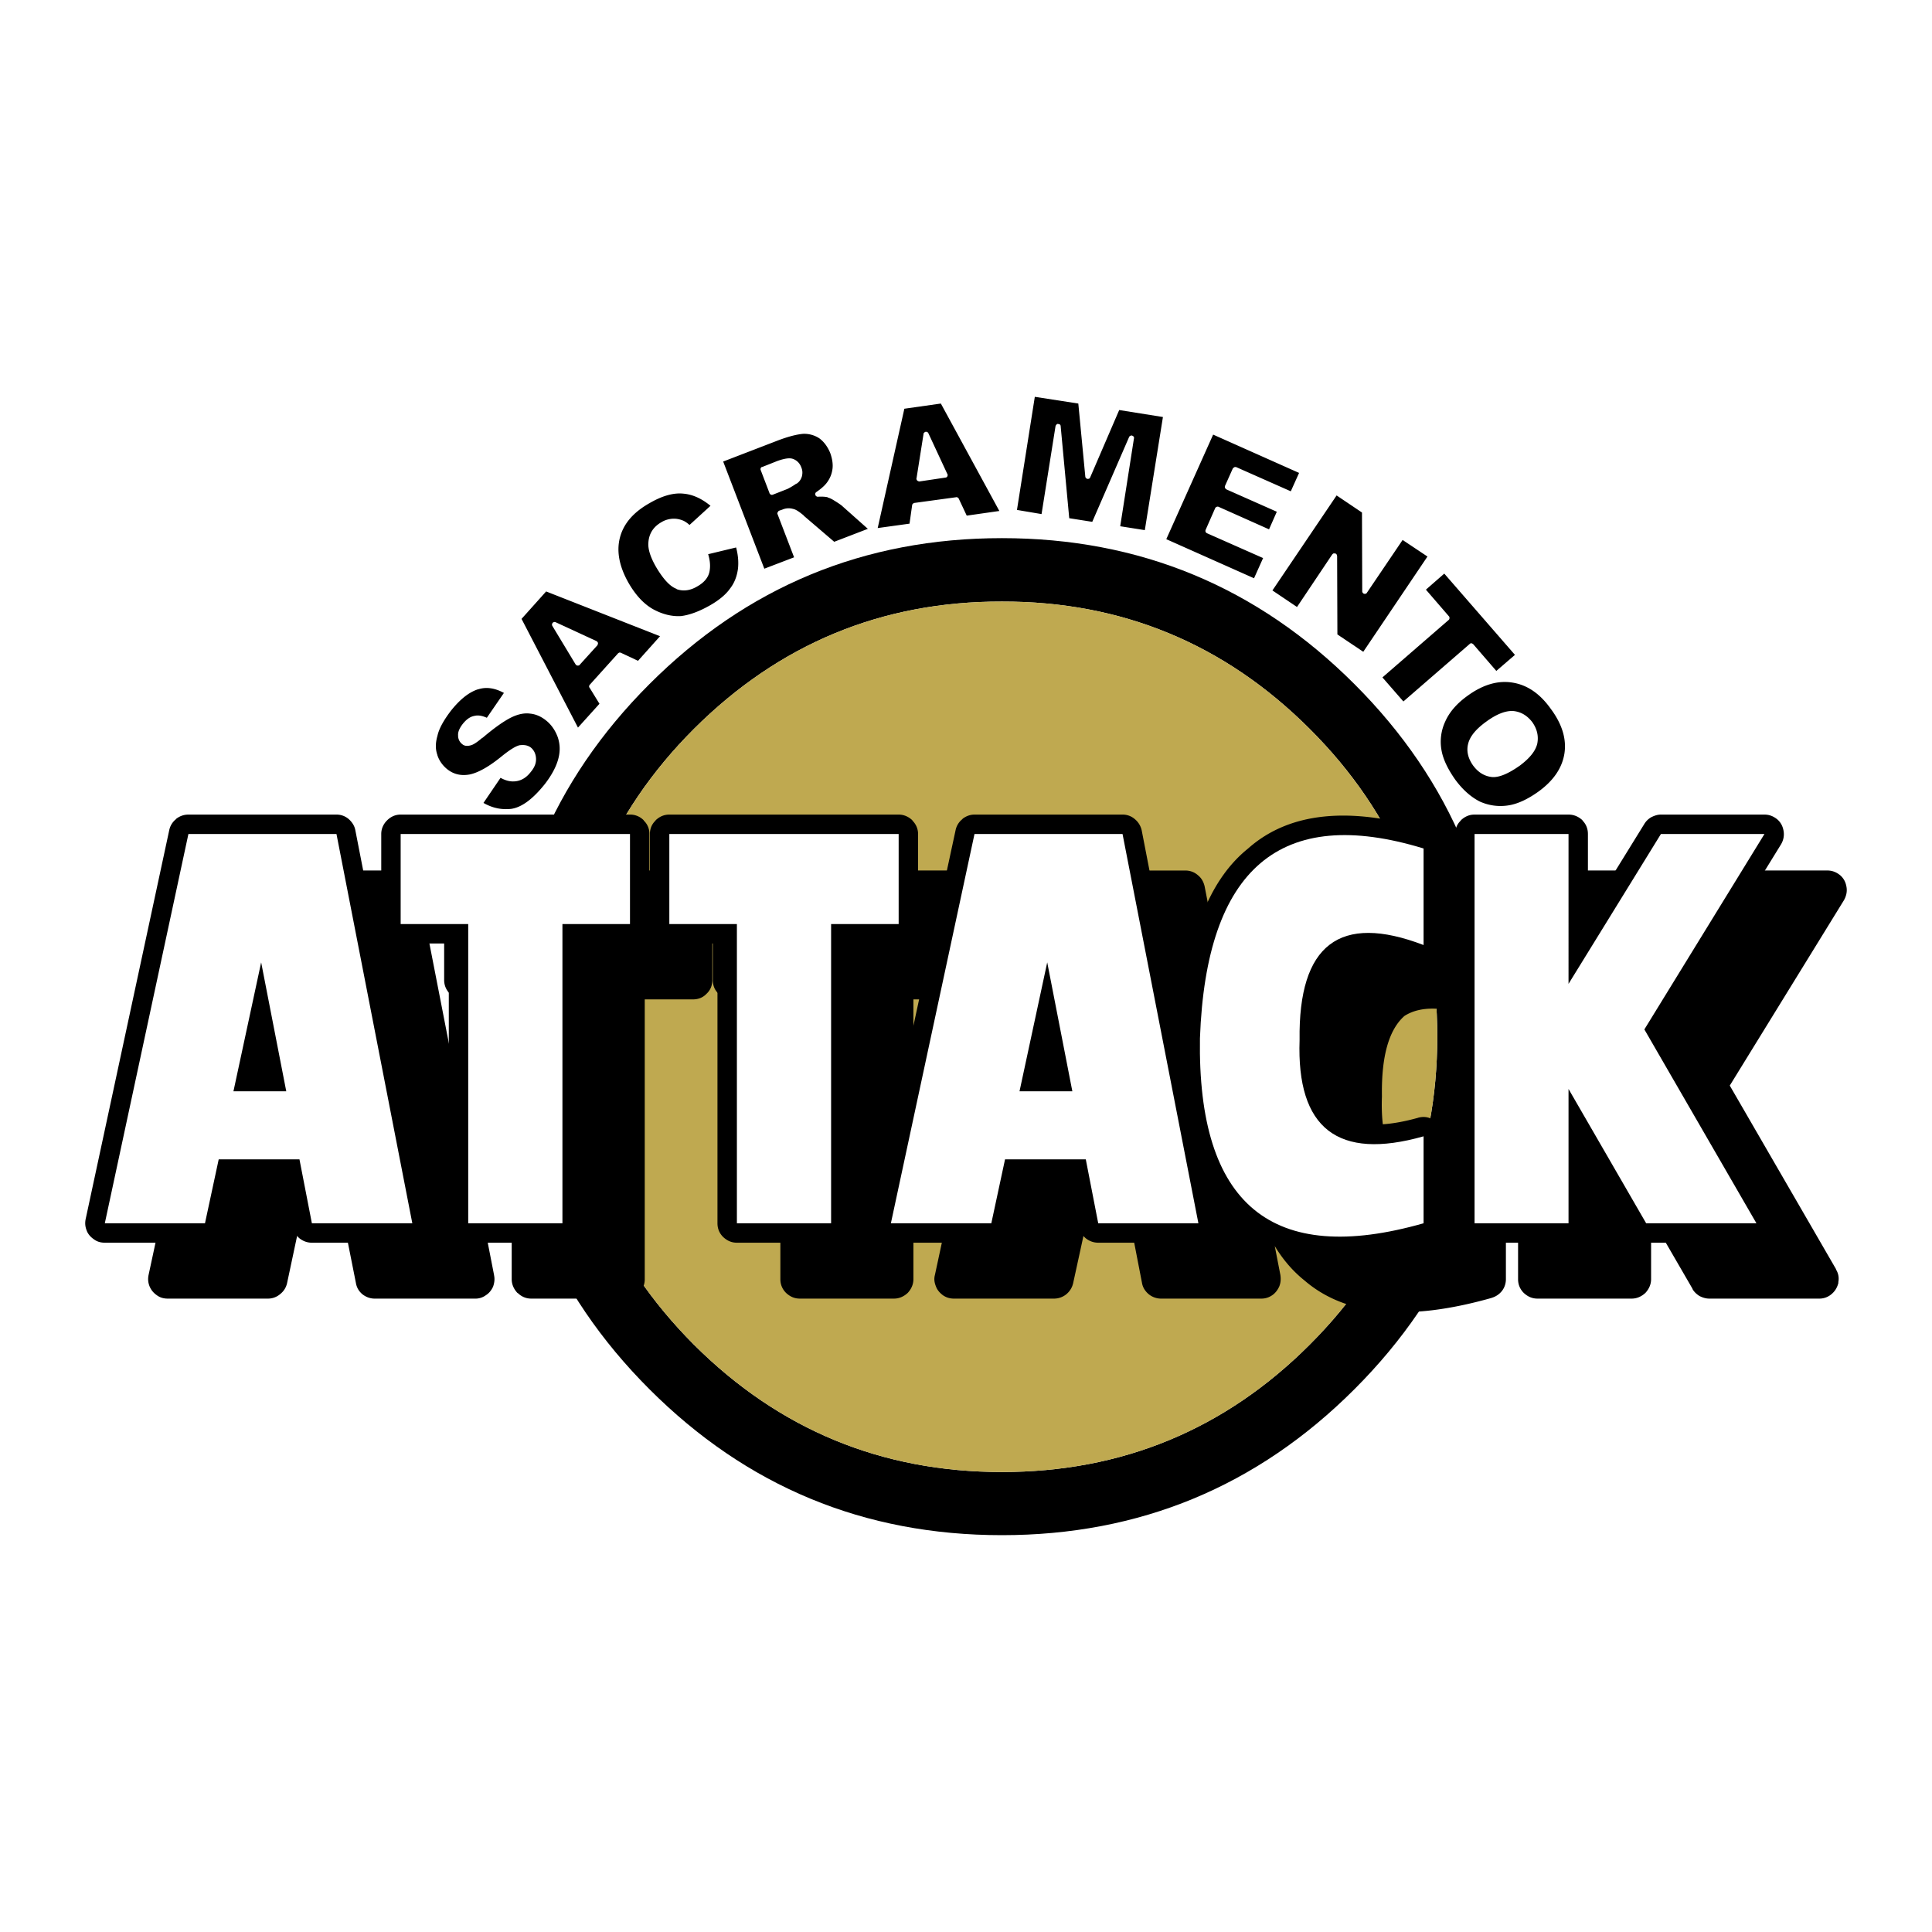
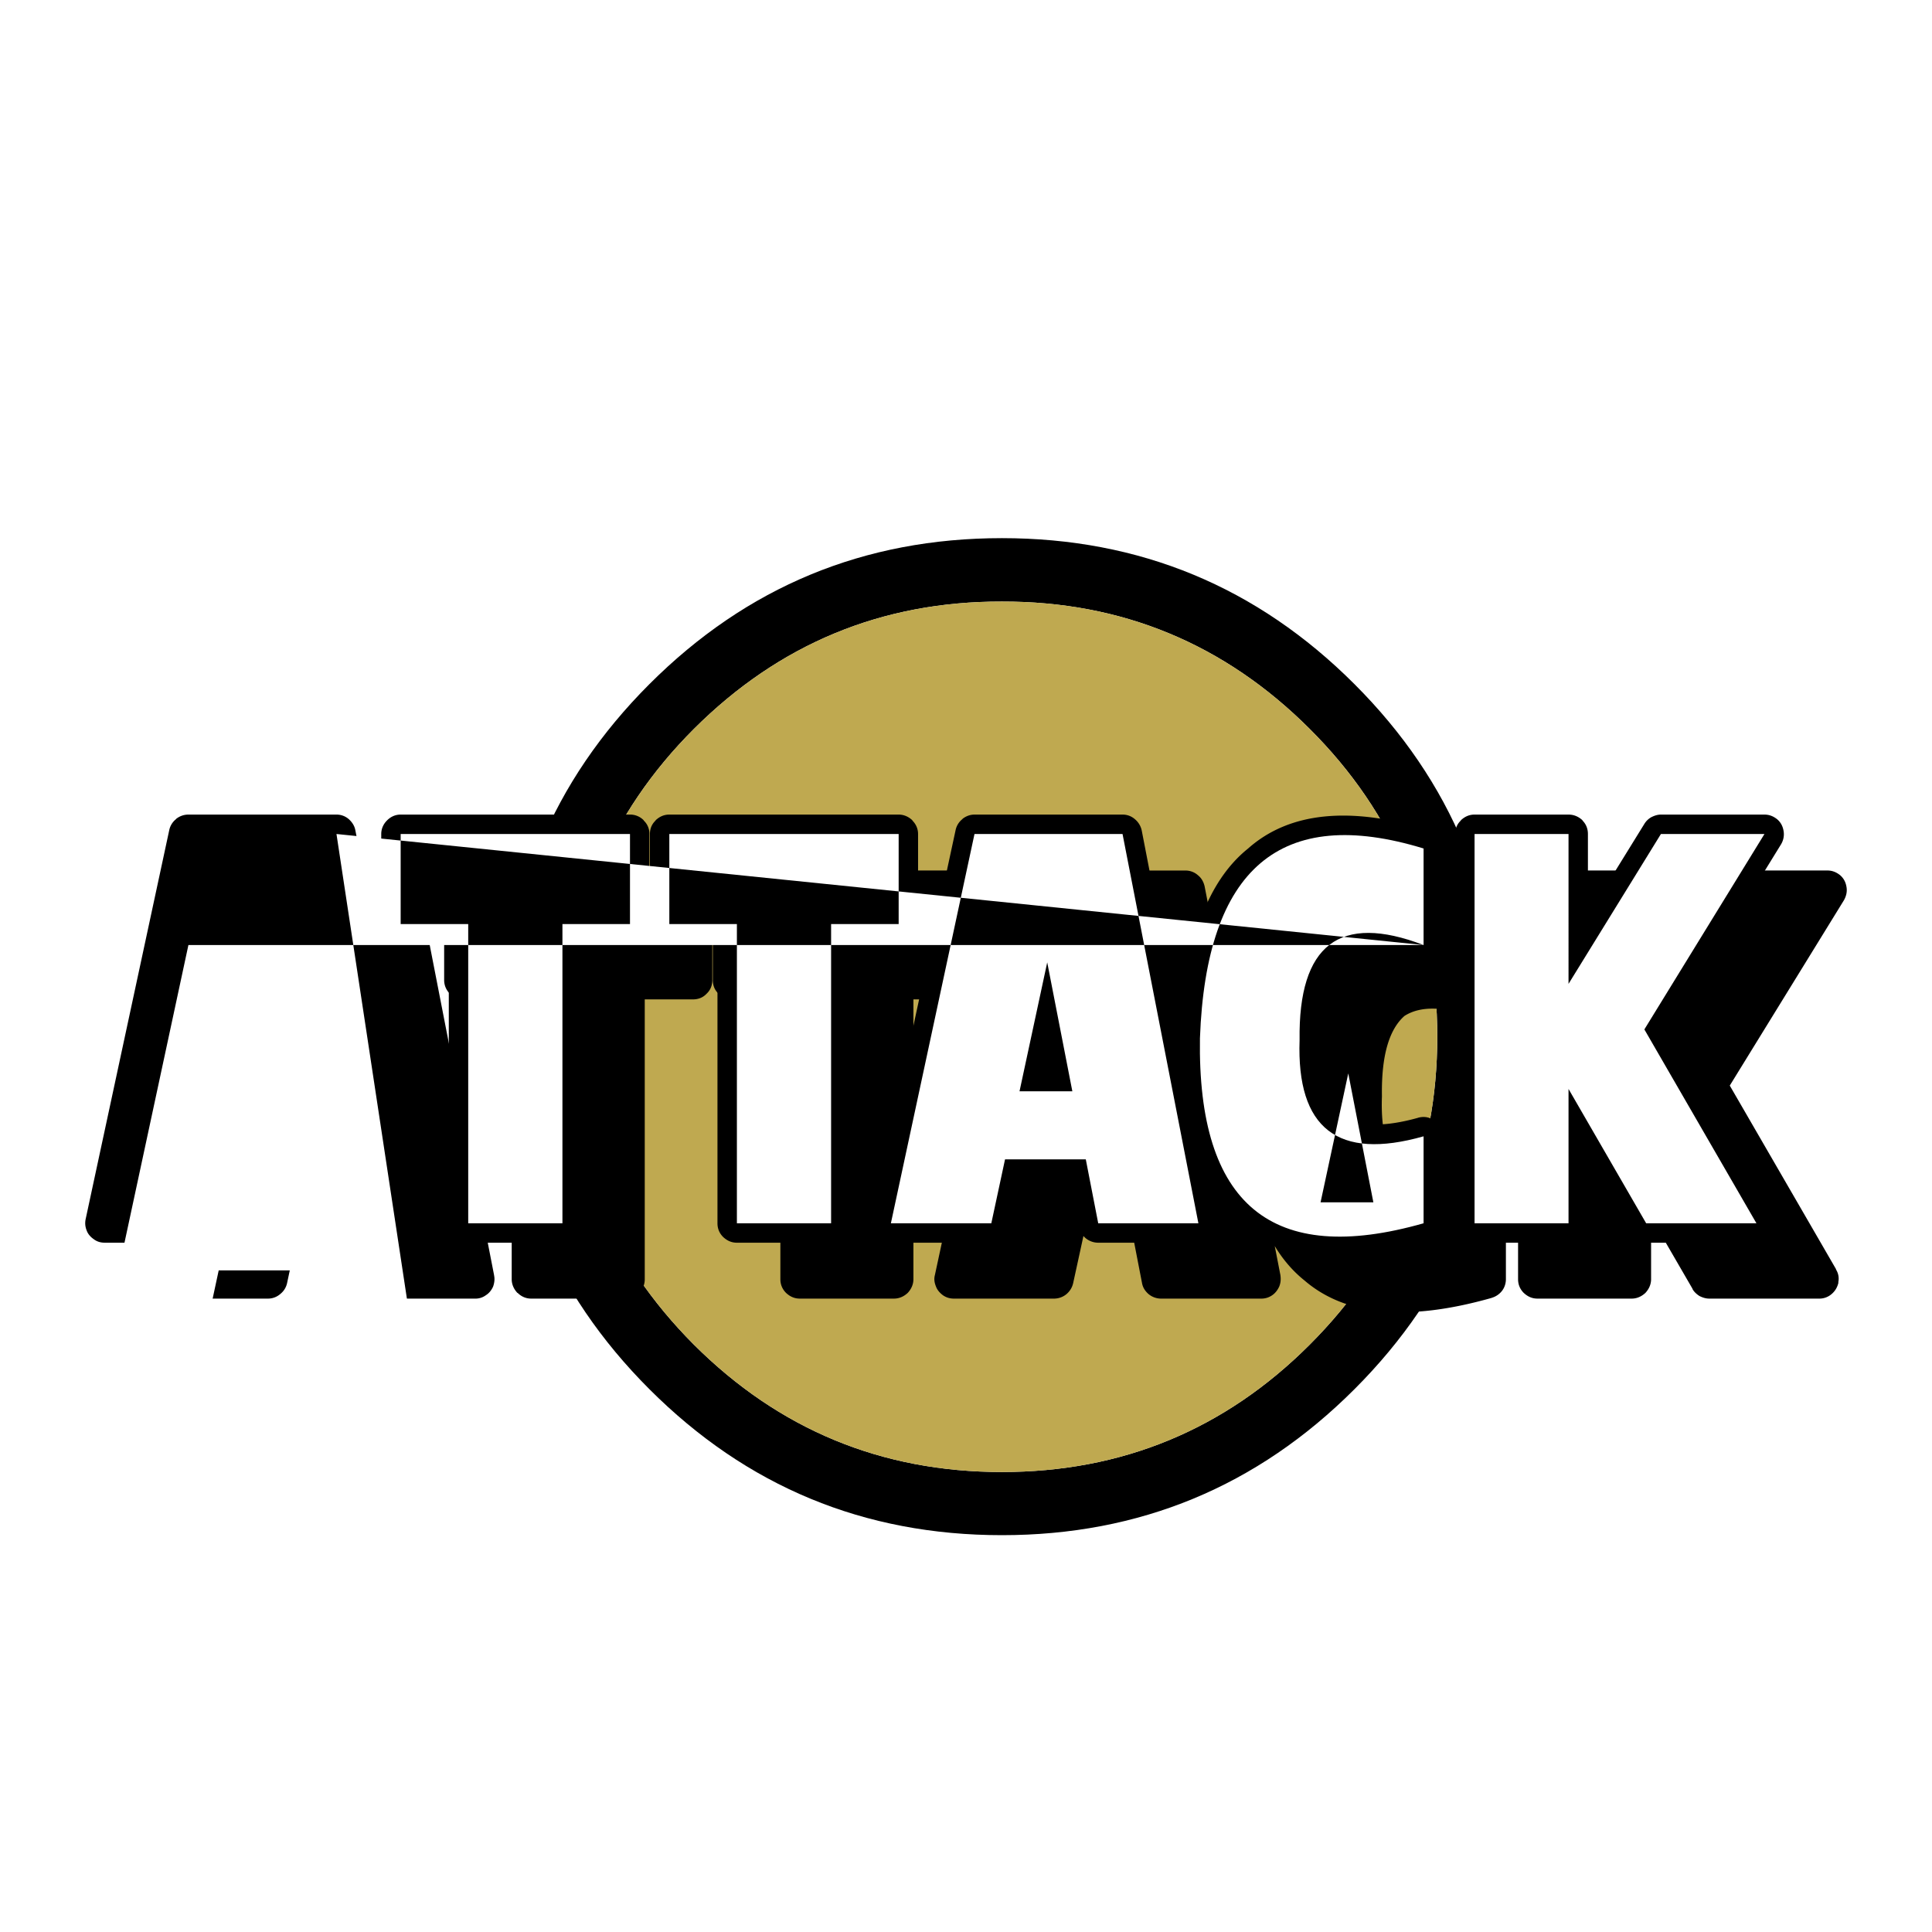
<svg xmlns="http://www.w3.org/2000/svg" width="2500" height="2500" viewBox="0 0 192.756 192.756">
  <g fill-rule="evenodd" clip-rule="evenodd">
    <path fill="#fff" d="M0 0h192.756v192.756H0V0z" />
    <path d="M135.135 68.256c-9.709-9.71-21.434-14.565-35.172-14.565-13.764 0-25.462 4.855-35.172 14.565-9.709 9.709-14.564 21.434-14.564 35.172s4.855 25.463 14.564 35.172c9.71 9.711 21.408 14.564 35.172 14.564 13.738 0 25.463-4.854 35.172-14.564 9.711-9.709 14.564-21.434 14.564-35.172s-4.853-25.463-14.564-35.172zm-4.467 4.467c8.496 8.47 12.73 18.723 12.73 30.705 0 12.008-4.234 22.234-12.73 30.73-8.471 8.471-18.723 12.705-30.705 12.705-12.008 0-22.234-4.234-30.73-12.705-8.471-8.496-12.706-18.723-12.706-30.73 0-11.982 4.235-22.234 12.706-30.705 8.496-8.47 18.722-12.731 30.73-12.705 11.982-.026 22.234 4.235 30.705 12.705z" />
    <path d="M143.398 103.428c0-11.982-4.234-22.234-12.73-30.705-8.471-8.47-18.723-12.731-30.705-12.705-12.008-.026-22.234 4.235-30.73 12.705-8.471 8.47-12.706 18.723-12.706 30.705 0 12.008 4.235 22.234 12.706 30.73 8.496 8.471 18.722 12.705 30.73 12.705 11.982 0 22.234-4.234 30.705-12.705 8.496-8.496 12.73-18.722 12.73-30.73z" fill="#bfa950" />
    <path d="M164.73 88.786c0-.517-.207-.981-.568-1.343v-.026c-.389-.361-.854-.568-1.369-.568h-9.4c-.543 0-.98.207-1.369.568v.026c-.387.361-.566.826-.566 1.343v38.839c0 .516.18.98.566 1.369.389.361.826.568 1.369.568h9.4c.516 0 .98-.207 1.369-.568.361-.389.568-.854.568-1.369v-6.172l4.131 7.127v.025c.154.285.414.518.697.699.311.154.619.258.982.258h10.975a1.85 1.85 0 0 0 1.238-.465c.363-.311.568-.697.672-1.137h-.025a1.7 1.7 0 0 0-.232-1.316h.025l-10.613-18.336 11.389-18.49c.232-.414.336-.853.258-1.317-.078-.49-.283-.878-.645-1.188-.389-.31-.801-.465-1.266-.465h-10.33c-.336 0-.646.104-.955.258h.025a1.803 1.803 0 0 0-.723.672l-5.604 9.116v-8.108h.001zM102.312 87.288a1.9 1.9 0 0 0-.697 1.084v.026l-8.34 38.812c-.104.389-.052.75.104 1.137.129.361.387.646.697.879.336.232.697.336 1.084.336h10.02a1.95 1.95 0 0 0 1.213-.439c.336-.285.568-.646.672-1.084l1.059-4.855h4.881l.93 4.803c.078.465.311.826.672 1.137a1.97 1.97 0 0 0 1.24.439h9.992c.389 0 .75-.104 1.086-.336.309-.207.541-.518.697-.854.154-.361.18-.748.129-1.109v-.025l-.568-2.918c.826 1.367 1.809 2.504 2.969 3.434 4.107 3.537 10.33 4.105 18.697 1.73h-.025a2.015 2.015 0 0 0 1.033-.697c.258-.336.387-.748.387-1.162v-8.678c0-.387-.129-.773-.361-1.109a1.79 1.79 0 0 0-.93-.697c-.387-.154-.775-.154-1.188-.053h.025c-3.486 1.008-6.094.904-7.773-.23-1.549-1.344-2.271-3.85-2.143-7.438v-.027-.103c-.053-3.924.697-6.559 2.246-7.928 1.652-1.059 4.133-.98 7.463.311h.025c.414.154.828.154 1.24.051a1.998 1.998 0 0 0 1.008-.695 1.97 1.97 0 0 0 .387-1.164v-9.631c0-.413-.129-.801-.387-1.136-.232-.335-.594-.568-.982-.697-7.928-2.427-13.971-1.833-18.076 1.833-4.08 3.279-6.301 9.374-6.715 18.284l-3.898-20.091c-.104-.439-.311-.827-.672-1.11a1.85 1.85 0 0 0-1.24-.465h-14.77a1.95 1.95 0 0 0-1.215.439h.024v-.004zM97.303 87.443v-.026c-.387-.361-.852-.568-1.368-.568h-22.88c-.542 0-.981.207-1.369.568v.026c-.388.361-.568.826-.568 1.343v8.988c0 .541.181 1.006.568 1.367.387.389.826.568 1.369.568h4.803v27.916c0 .516.181.98.568 1.369.387.361.827.568 1.369.568h9.4c.517 0 .981-.207 1.369-.568.362-.389.568-.854.568-1.369V99.709h4.803c.516 0 .981-.18 1.368-.568a1.89 1.89 0 0 0 .568-1.367v-8.988c0-.517-.207-.982-.568-1.343zM23.86 87.288a1.9 1.9 0 0 0-.697 1.084v.026l-8.341 38.812c-.078.389-.052.75.103 1.137.155.361.387.646.723.879.31.232.671.336 1.084.336h9.994a1.85 1.85 0 0 0 1.214-.439c.361-.285.594-.646.697-1.084l1.033-4.855h4.881l.955 4.803c.078.465.284.826.646 1.137.362.283.775.439 1.24.439h10.02a1.73 1.73 0 0 0 1.059-.336c.336-.207.568-.518.723-.854.129-.361.181-.748.104-1.109v-.025L41.73 88.424c-.103-.439-.31-.827-.646-1.11a1.848 1.848 0 0 0-1.239-.465H25.074c-.465 0-.879.155-1.214.439zM71.066 88.786c0-.517-.181-.981-.568-1.343v-.026a1.893 1.893 0 0 0-1.369-.568H46.25c-.517 0-.981.207-1.343.568l-.026.026a1.876 1.876 0 0 0-.568 1.343v8.988c0 .541.207 1.006.568 1.367h.026c.362.389.827.568 1.343.568h4.803v27.916c0 .516.207.98.568 1.369h.026c.361.361.826.568 1.343.568h9.4c.542 0 1.007-.207 1.369-.568a1.88 1.88 0 0 0 .568-1.369V99.709h4.803c.542 0 1.007-.18 1.369-.568.387-.361.568-.826.568-1.367v-8.988h-.001z" />
    <path d="M177.951 82.924c-.078-.491-.283-.878-.645-1.188-.389-.31-.801-.465-1.266-.465h-10.33c-.336 0-.646.104-.955.258a1.908 1.908 0 0 0-.697.672l-5.631 9.116v-8.109c0-.516-.18-.981-.541-1.343v-.026c-.389-.361-.854-.568-1.395-.568h-9.375c-.541 0-.98.207-1.367.568v.026c-.389.362-.568.827-.568 1.343v38.839c0 .518.18.982.568 1.369.387.361.826.568 1.367.568h9.375c.541 0 1.006-.207 1.395-.568.361-.387.541-.852.541-1.369V115.9l4.133 7.102v.027c.18.283.439.516.723.697.311.154.621.258.955.258h11.002a1.85 1.85 0 0 0 1.238-.465c.363-.311.568-.697.672-1.137h-.025a1.7 1.7 0 0 0-.232-1.316h.025l-10.613-18.336 11.389-18.49c.232-.387.335-.852.257-1.316zM113.908 82.846a2.008 2.008 0 0 0-.672-1.11 1.85 1.85 0 0 0-1.24-.465h-14.77c-.44 0-.853.155-1.214.439h.025a1.881 1.881 0 0 0-.697 1.11l-8.367 38.812c-.078.389-.026.75.129 1.137.129.361.387.646.697.879.335.232.697.336 1.084.336h10.02a1.95 1.95 0 0 0 1.885-1.523l1.059-4.855h4.881l.93 4.803c.078.465.311.826.672 1.137a1.97 1.97 0 0 0 1.24.439h9.994c.387 0 .748-.104 1.084-.336.309-.207.541-.518.697-.852.154-.363.18-.75.129-1.111v-.025l-.568-2.918c.826 1.369 1.809 2.504 2.971 3.434 4.105 3.539 10.328 4.107 18.67 1.73a2.006 2.006 0 0 0 1.033-.697c.258-.336.387-.748.387-1.162v-8.676c0-.389-.129-.775-.387-1.111h.025a1.79 1.79 0 0 0-.93-.697c-.387-.154-.773-.154-1.188-.051h.025c-3.486.98-6.094.902-7.773-.232-1.549-1.369-2.271-3.848-2.143-7.438v-.025V103.715c-.053-3.926.697-6.561 2.246-7.929 1.652-1.059 4.133-.981 7.49.31.412.154.826.154 1.213.052.439-.13.775-.362 1.033-.697.258-.362.387-.749.387-1.162v-9.632c0-.413-.129-.801-.387-1.136s-.568-.568-.982-.697c-7.928-2.427-13.971-1.808-18.076 1.833-4.08 3.28-6.301 9.374-6.715 18.284l-3.897-20.095zM91.028 81.865v-.026c-.387-.361-.852-.568-1.369-.568h-22.88c-.542 0-.981.207-1.369.568v.026c-.388.362-.568.827-.568 1.343v8.987c0 .542.181 1.007.568 1.369a1.83 1.83 0 0 0 1.369.568h4.803v27.916c0 .518.181.982.568 1.369.387.361.826.568 1.369.568h9.4c.517 0 .981-.207 1.343-.568.387-.387.594-.852.594-1.369V94.131h4.803c.517 0 .981-.181 1.369-.568.361-.361.568-.826.568-1.369v-8.987c0-.516-.207-.98-.568-1.342zM35.455 82.846c-.077-.439-.31-.801-.646-1.11a1.848 1.848 0 0 0-1.239-.465H18.798c-.465 0-.878.155-1.24.439h.026a1.883 1.883 0 0 0-.698 1.11l-8.341 38.812c-.078.389-.052.75.104 1.137.129.361.387.646.723.879.31.232.671.336 1.085.336h9.994c.465 0 .878-.156 1.213-.439.362-.283.594-.646.697-1.084l1.033-4.855h4.881l.955 4.803c.078.465.284.826.646 1.137.362.283.775.439 1.24.439h10.02c.361 0 .749-.104 1.059-.336.336-.207.568-.518.723-.852.129-.363.181-.75.103-1.111v-.025l-7.566-38.815zM38.037 83.208v8.987c0 .542.207 1.007.568 1.369h.026c.361.388.826.568 1.343.568h4.803v27.916c0 .518.207.982.568 1.369h.026c.362.361.826.568 1.343.568h9.399c.542 0 1.007-.207 1.369-.568.387-.387.568-.852.568-1.369V94.131h4.803c.542 0 1.007-.181 1.369-.568.387-.361.568-.826.568-1.369v-8.987a1.78 1.78 0 0 0-.568-1.343v-.026a1.891 1.891 0 0 0-1.369-.568h-22.88c-.517 0-.981.207-1.343.568l-.026.026c-.36.363-.567.827-.567 1.344z" />
-     <path fill="#fff" d="M176.041 83.208h-10.33l-9.219 14.952V83.208h-9.375v38.839h9.375v-13.402l7.746 13.402h11.002l-11.181-19.342 11.982-19.497zM82.919 92.194h6.74v-8.986h-22.88v8.986h6.741v29.853h9.399V92.194zM98.904 122.047l1.369-6.379h8.057l1.24 6.379h9.994l-7.568-38.839h-14.77l-8.342 38.839h10.02zm8.084-13.17h-5.27l2.764-12.861 2.506 12.861zM142.031 94.286v-9.632c-14.256-4.364-21.693 1.963-22.312 18.928-.258 16.631 7.18 22.777 22.312 18.465v-8.676c-8.549 2.426-12.68-.775-12.371-9.607-.129-9.529 4.004-12.68 12.371-9.478zM33.57 83.208H18.798l-8.341 38.839h9.994l1.369-6.379h8.057l1.24 6.379h10.02L33.57 83.208zm-5.01 25.669h-5.268l2.764-12.861 2.504 12.861zM62.854 92.194v-8.986h-22.88v8.986h6.74v29.853h9.4V92.194h6.74z" />
-     <path d="M133.354 55.318c.025.026.025.078.051.155l.027 7.825 2.582 1.73 6.404-9.503-2.479-1.653-3.564 5.268c-.025.052-.078.078-.129.104h-.154c-.053-.026-.104-.052-.131-.104a.224.224 0 0 1-.051-.155l-.025-7.851-2.531-1.704-6.404 9.478 2.453 1.652 3.512-5.242c.053-.052.078-.078.129-.104h.182a.48.48 0 0 1 .128.104zM128.783 49.017l.826-1.834-8.574-3.822-4.674 10.433 8.754 3.899.904-2.015-5.604-2.479a.303.303 0 0 1-.129-.129.275.275 0 0 1 0-.207l.955-2.169a.26.26 0 0 1 .154-.129.222.222 0 0 1 .182 0l5.035 2.247.775-1.756-5.01-2.221a.44.44 0 0 1-.156-.155.295.295 0 0 1 0-.207l.775-1.73c.053-.052.104-.104.154-.13a.295.295 0 0 1 .207 0l5.426 2.404zM137.924 67.584l2.092 2.401 6.611-5.733a.235.235 0 0 1 .182-.078c.051.026.129.052.18.104l2.299 2.66 1.859-1.601-7.051-8.108-1.832 1.601 2.297 2.66c.053.052.053.104.053.181a.237.237 0 0 1-.078.181l-6.612 5.732zM150.889 68.101c-1.447-.232-2.945.206-4.469 1.316-1.084.775-1.834 1.653-2.246 2.608a4.76 4.76 0 0 0-.361 2.789c.154.93.645 1.937 1.395 2.996.748 1.007 1.574 1.73 2.453 2.169.877.388 1.807.517 2.736.388.982-.129 2.016-.62 3.1-1.395 1.498-1.084 2.35-2.35 2.582-3.771.232-1.472-.232-2.969-1.367-4.493-1.087-1.523-2.353-2.375-3.823-2.607zm.773 8.263c-1.162.827-2.092 1.214-2.789 1.163-.773-.078-1.395-.465-1.91-1.163-.49-.697-.672-1.42-.49-2.144.18-.749.773-1.472 1.807-2.221 1.059-.774 1.963-1.11 2.711-1.059.75.078 1.369.439 1.887 1.11.49.697.645 1.42.49 2.169-.182.725-.749 1.422-1.706 2.145zM105.566 42.303c.078 0 .129.025.182.051a.237.237 0 0 1 .076.181l.854 9.167 2.297.361 3.668-8.444c.025-.078.078-.104.129-.129a.164.164 0 0 1 .182-.026.325.325 0 0 1 .154.104c.025.052.053.129.025.181l-1.369 8.755 2.455.387 1.807-11.285-4.363-.697-2.893 6.714c-.025.052-.053.104-.104.129-.053.026-.104.026-.156.026-.076 0-.129-.052-.154-.078-.051-.052-.076-.104-.076-.155l-.697-7.283-4.34-.671-1.781 11.285 2.453.414 1.395-8.78c.025-.052.053-.129.104-.155.049-.052.102-.078.152-.052zM81.731 43.723a2.732 2.732 0 0 0-1.601-.439c-.62.052-1.446.258-2.479.646l-5.5 2.118 4.105 10.691 2.97-1.136-1.653-4.312a.159.159 0 0 1 .026-.181.27.27 0 0 1 .129-.155l.31-.104a1.58 1.58 0 0 1 1.085-.077c.284.052.619.284 1.084.671h-.025l3.047 2.609 3.357-1.292-2.583-2.298-.026-.026a7.906 7.906 0 0 0-.697-.465c-.31-.207-.568-.31-.697-.336v-.025c-.232-.052-.542-.078-.981-.052-.052 0-.103 0-.155-.052-.052-.025-.078-.077-.103-.129v-.155c.025-.052.051-.104.103-.129.439-.31.749-.568.981-.852.336-.414.543-.878.62-1.395.077-.491 0-1.033-.207-1.627-.258-.646-.645-1.162-1.11-1.498zm-4.183 2.273c.723-.258 1.24-.336 1.576-.207.361.129.671.414.826.853.129.31.129.594.051.904-.103.31-.258.542-.542.723v-.026c-.439.31-.749.465-.904.542l-1.446.568a.284.284 0 0 1-.207 0c-.052-.052-.129-.103-.129-.155l-.878-2.298a.228.228 0 0 1 0-.181c.026-.077.078-.129.155-.129l1.498-.594zM93.869 40.262l-3.641.517-2.66 11.905 3.176-.439.259-1.833c0-.051.025-.103.077-.155a.583.583 0 0 1 .129-.077l4.158-.568c.078-.026.129 0 .181.025.025.026.077.052.103.104l.8 1.704 3.254-.465-5.836-10.718zm-1.343 2.841c.025.026.078.078.103.129l1.885 4.055c.026.052.052.103.026.155 0 .051-.026.103-.078.154a.196.196 0 0 1-.129.052l-2.608.388a.361.361 0 0 1-.155-.052.198.198 0 0 1-.103-.104c-.026-.052-.052-.103-.026-.155l.698-4.416c0-.078.026-.104.077-.155a.547.547 0 0 1 .129-.077c.077.001.129.001.181.026zM44.984 70.916c-.723.955-1.188 1.782-1.343 2.505-.207.723-.207 1.343 0 1.911v.025c.181.542.517 1.007.955 1.369.672.542 1.421.697 2.272.542.853-.181 1.911-.774 3.15-1.782.827-.671 1.446-1.059 1.834-1.136.439-.052.801 0 1.11.232.31.258.491.62.517 1.084.025.439-.129.878-.517 1.343-.491.646-1.084.955-1.782.955-.361 0-.775-.103-1.24-.361l-1.704 2.505c.904.517 1.808.697 2.763.594 1.06-.155 2.169-.981 3.383-2.505.671-.878 1.11-1.704 1.317-2.479.207-.775.181-1.473-.052-2.17-.258-.697-.646-1.265-1.213-1.704-.465-.361-.981-.594-1.549-.646-.568-.078-1.188.052-1.834.361-.697.336-1.678 1.007-2.918 2.066v-.026c-.568.491-.981.749-1.239.775h.025c-.335.078-.594.051-.8-.129a1.064 1.064 0 0 1-.414-.878c-.026-.335.129-.697.439-1.11.361-.465.749-.749 1.162-.826.387-.104.8-.026 1.266.181l1.704-2.479c-.904-.491-1.756-.62-2.557-.362h-.026c-.901.285-1.805 1.008-2.709 2.145zM58.826 68.617c-.052-.052-.052-.104-.052-.155.026-.078.026-.104.077-.155l2.815-3.125c.026-.026.078-.052.129-.078.052 0 .103 0 .155.026l1.705.8 2.195-2.453-11.363-4.467-2.453 2.737 5.63 10.846 2.144-2.376-.982-1.6zm-3.719-6.172c-.026-.052-.052-.104-.026-.155 0-.052.026-.104.052-.155.051-.026.078-.052.155-.077.052 0 .104 0 .155.025l4.08 1.885c.025.026.077.052.103.104.026.051.052.103.026.155a.361.361 0 0 1-.052.155l-1.756 1.937a.143.143 0 0 1-.129.078c-.052.026-.104 0-.155 0-.052-.026-.103-.078-.129-.103l-2.324-3.849zM73.442 54.621l-2.789.671c.207.671.232 1.265.129 1.756-.129.594-.542 1.085-1.239 1.472-.697.413-1.395.491-2.04.258v-.026c-.646-.232-1.317-.955-2.04-2.169-.568-.981-.826-1.808-.775-2.427.052-.904.491-1.601 1.317-2.066.336-.207.723-.31 1.084-.336.388-.025.749.052 1.111.207.155.078.361.207.594.414l2.092-1.911c-.878-.723-1.782-1.136-2.711-1.213-1.007-.104-2.144.232-3.383.955-1.601.904-2.582 2.04-2.943 3.435s-.052 2.918.878 4.545c.723 1.24 1.549 2.118 2.505 2.634.93.491 1.833.697 2.711.646.852-.104 1.833-.465 2.918-1.085.904-.517 1.575-1.085 1.989-1.679.439-.568.671-1.214.774-1.937.076-.646.024-1.369-.182-2.144z" />
+     <path fill="#fff" d="M176.041 83.208h-10.33l-9.219 14.952V83.208h-9.375v38.839h9.375v-13.402l7.746 13.402h11.002l-11.181-19.342 11.982-19.497zM82.919 92.194h6.74v-8.986h-22.88v8.986h6.741v29.853h9.399V92.194zM98.904 122.047l1.369-6.379h8.057l1.24 6.379h9.994l-7.568-38.839h-14.77l-8.342 38.839h10.02zm8.084-13.17h-5.27l2.764-12.861 2.506 12.861zM142.031 94.286v-9.632c-14.256-4.364-21.693 1.963-22.312 18.928-.258 16.631 7.18 22.777 22.312 18.465v-8.676c-8.549 2.426-12.68-.775-12.371-9.607-.129-9.529 4.004-12.68 12.371-9.478zH18.798l-8.341 38.839h9.994l1.369-6.379h8.057l1.24 6.379h10.02L33.57 83.208zm-5.01 25.669h-5.268l2.764-12.861 2.504 12.861zM62.854 92.194v-8.986h-22.88v8.986h6.74v29.853h9.4V92.194h6.74z" />
  </g>
</svg>